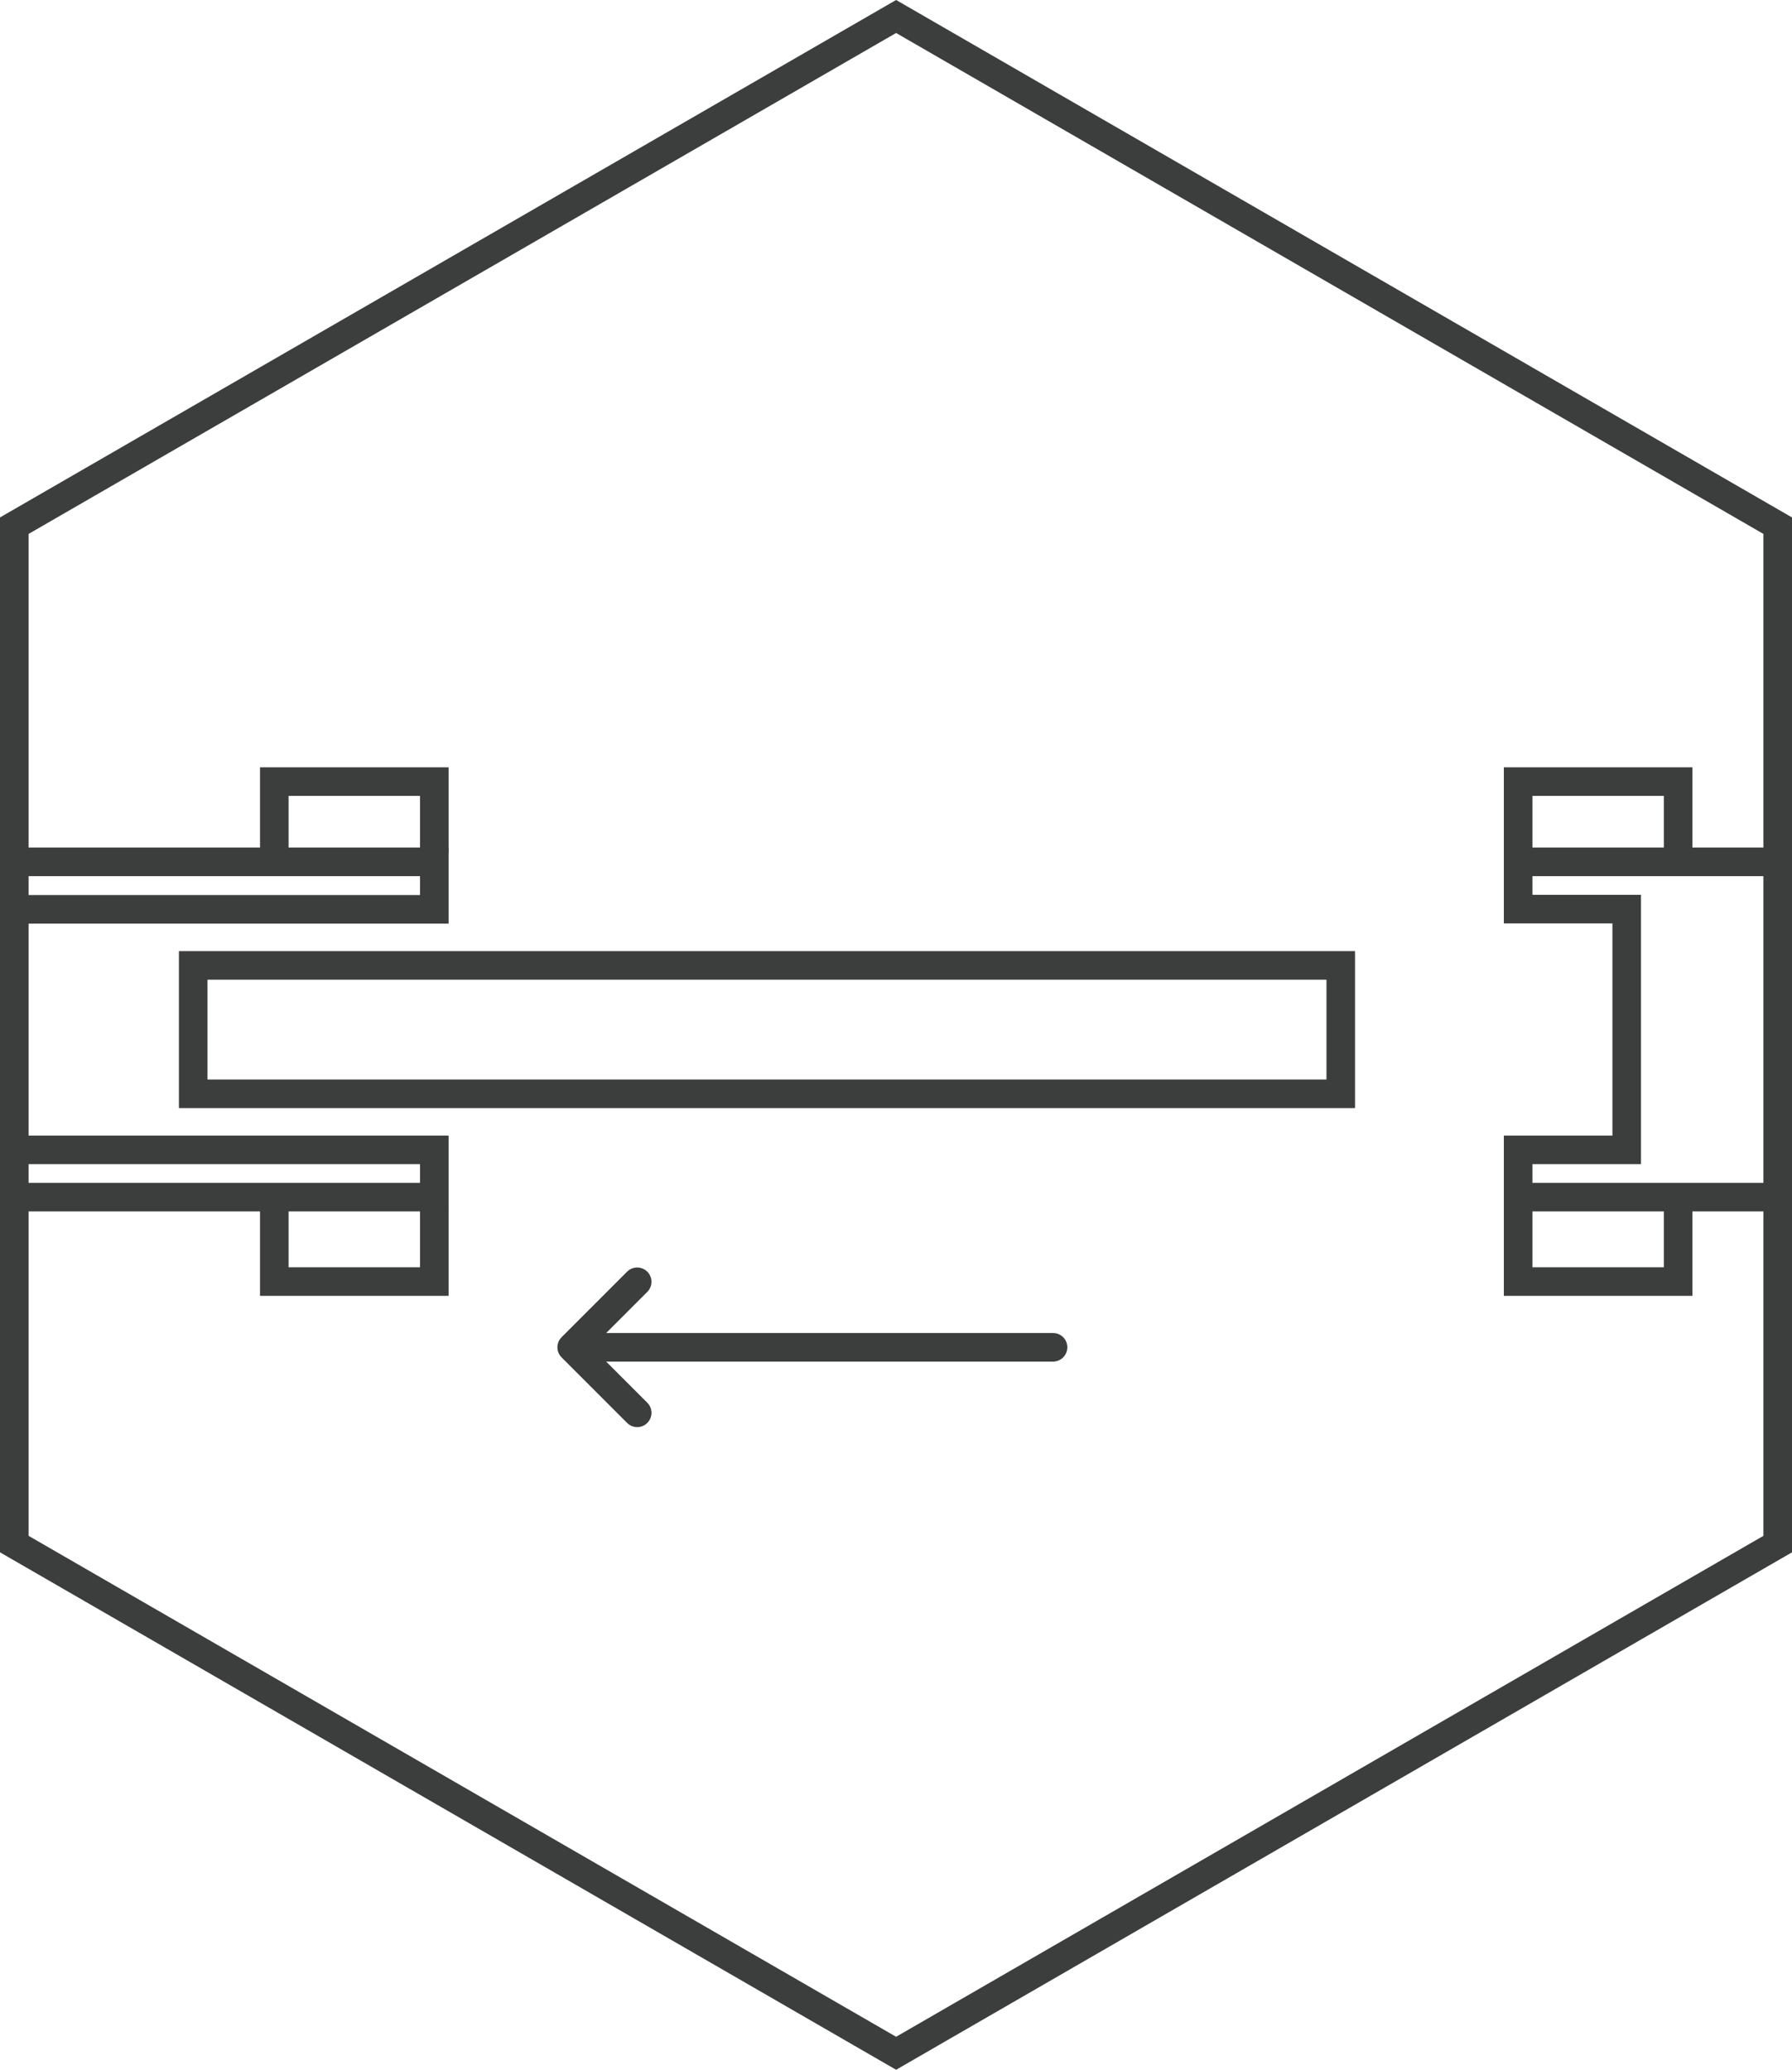
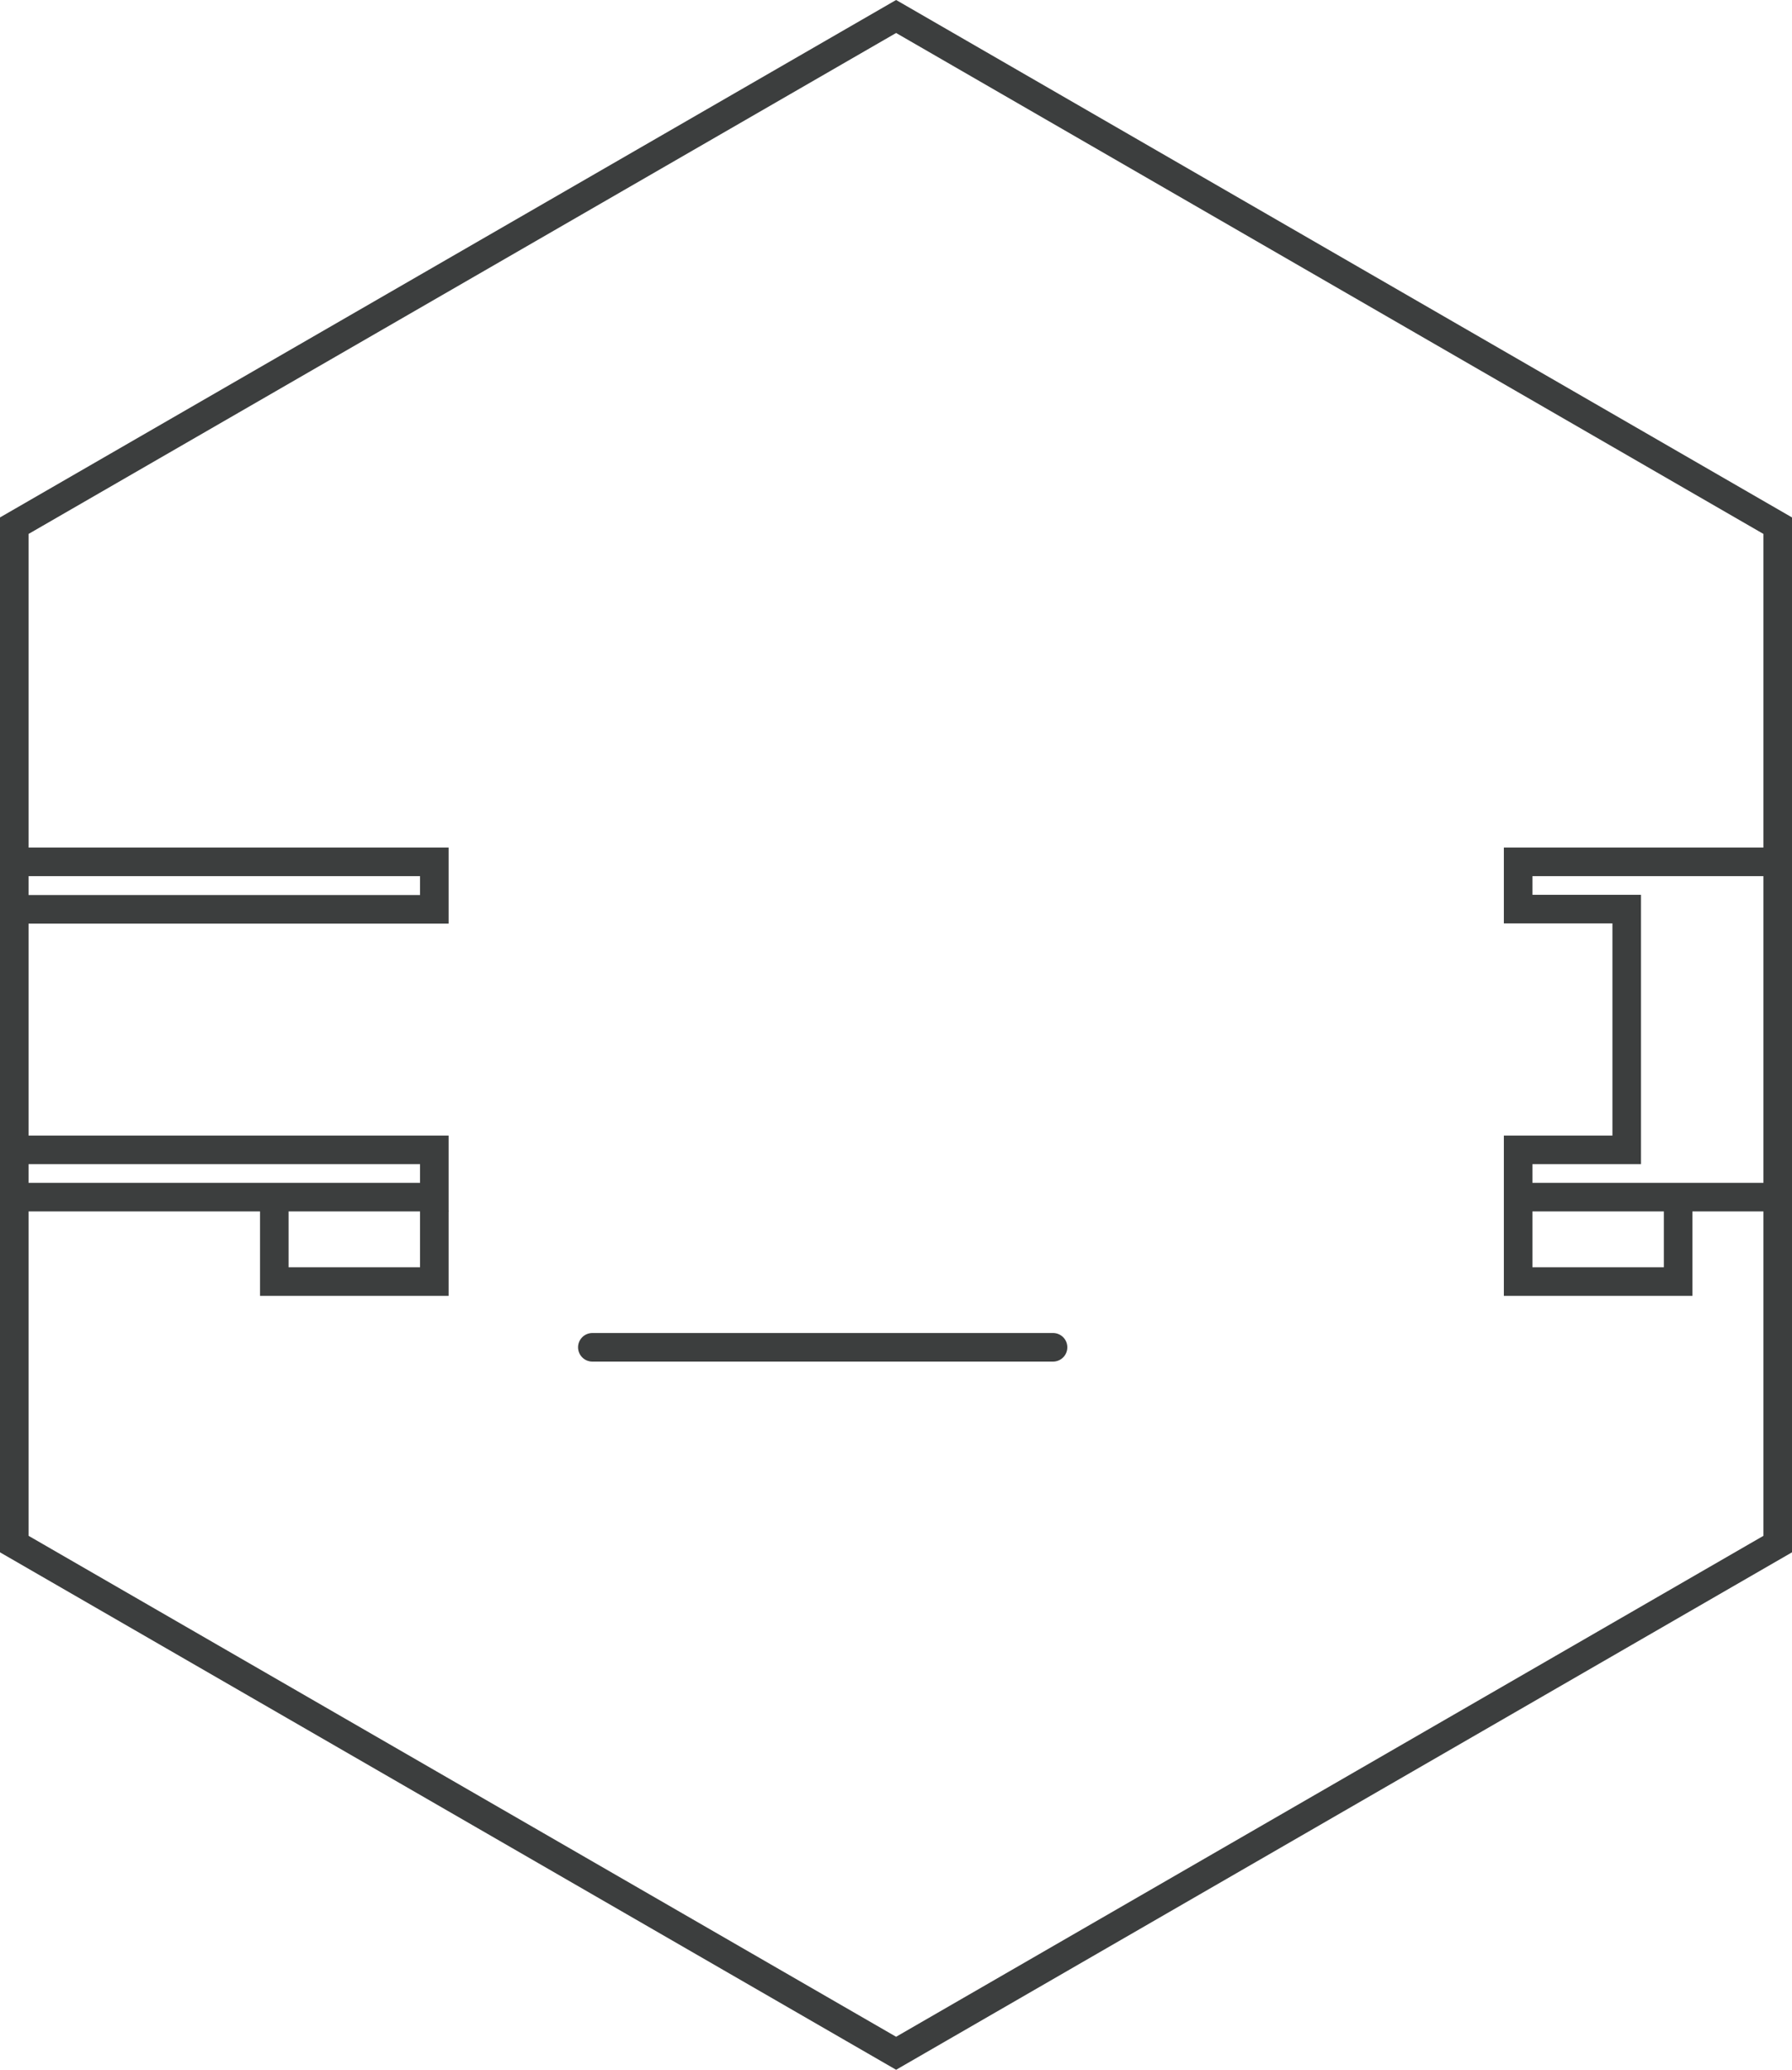
<svg xmlns="http://www.w3.org/2000/svg" id="Warstwa_2" viewBox="0 0 81.53 94.15">
  <defs>
    <style>.cls-1,.cls-2,.cls-3{fill:none;stroke:#3c3e3e;stroke-width:1.3px;}.cls-2,.cls-3{stroke-linecap:round;}.cls-3{stroke-linejoin:round;}</style>
  </defs>
  <g id="Warstwa_1-2">
    <polygon class="cls-1" points=".65 23.91 .65 70.23 40.77 93.39 80.88 70.23 80.88 23.91 40.77 .75 .65 23.91" />
    <g>
      <polyline class="cls-1" points=".68 54.45 19.76 54.45 19.76 52.3 .68 52.3" />
-       <rect class="cls-1" x="8.79" y="43.91" width="52.21" height="5.84" />
      <line class="cls-2" x1="26.95" y1="61.28" x2="47.91" y2="61.28" />
-       <polyline class="cls-3" points="28.99 64.26 26.01 61.28 28.99 58.3" />
      <g>
        <polyline class="cls-1" points=".68 41.36 19.76 41.36 19.76 39.2 .68 39.2" />
        <polyline class="cls-1" points="81.34 39.2 69.07 39.2 69.07 41.35 74.01 41.35 74.01 52.3 69.07 52.3 69.07 54.45 81.34 54.45" />
      </g>
-       <polyline class="cls-1" points="19.76 38.77 19.76 35.55 12.48 35.55 12.48 38.77" />
      <polyline class="cls-1" points="19.76 55.07 19.76 58.29 12.48 58.29 12.48 55.07" />
-       <polyline class="cls-1" points="76.35 38.77 76.35 35.55 69.07 35.55 69.07 38.77" />
      <polyline class="cls-1" points="76.35 55.07 76.35 58.29 69.07 58.29 69.07 55.07" />
    </g>
  </g>
</svg>